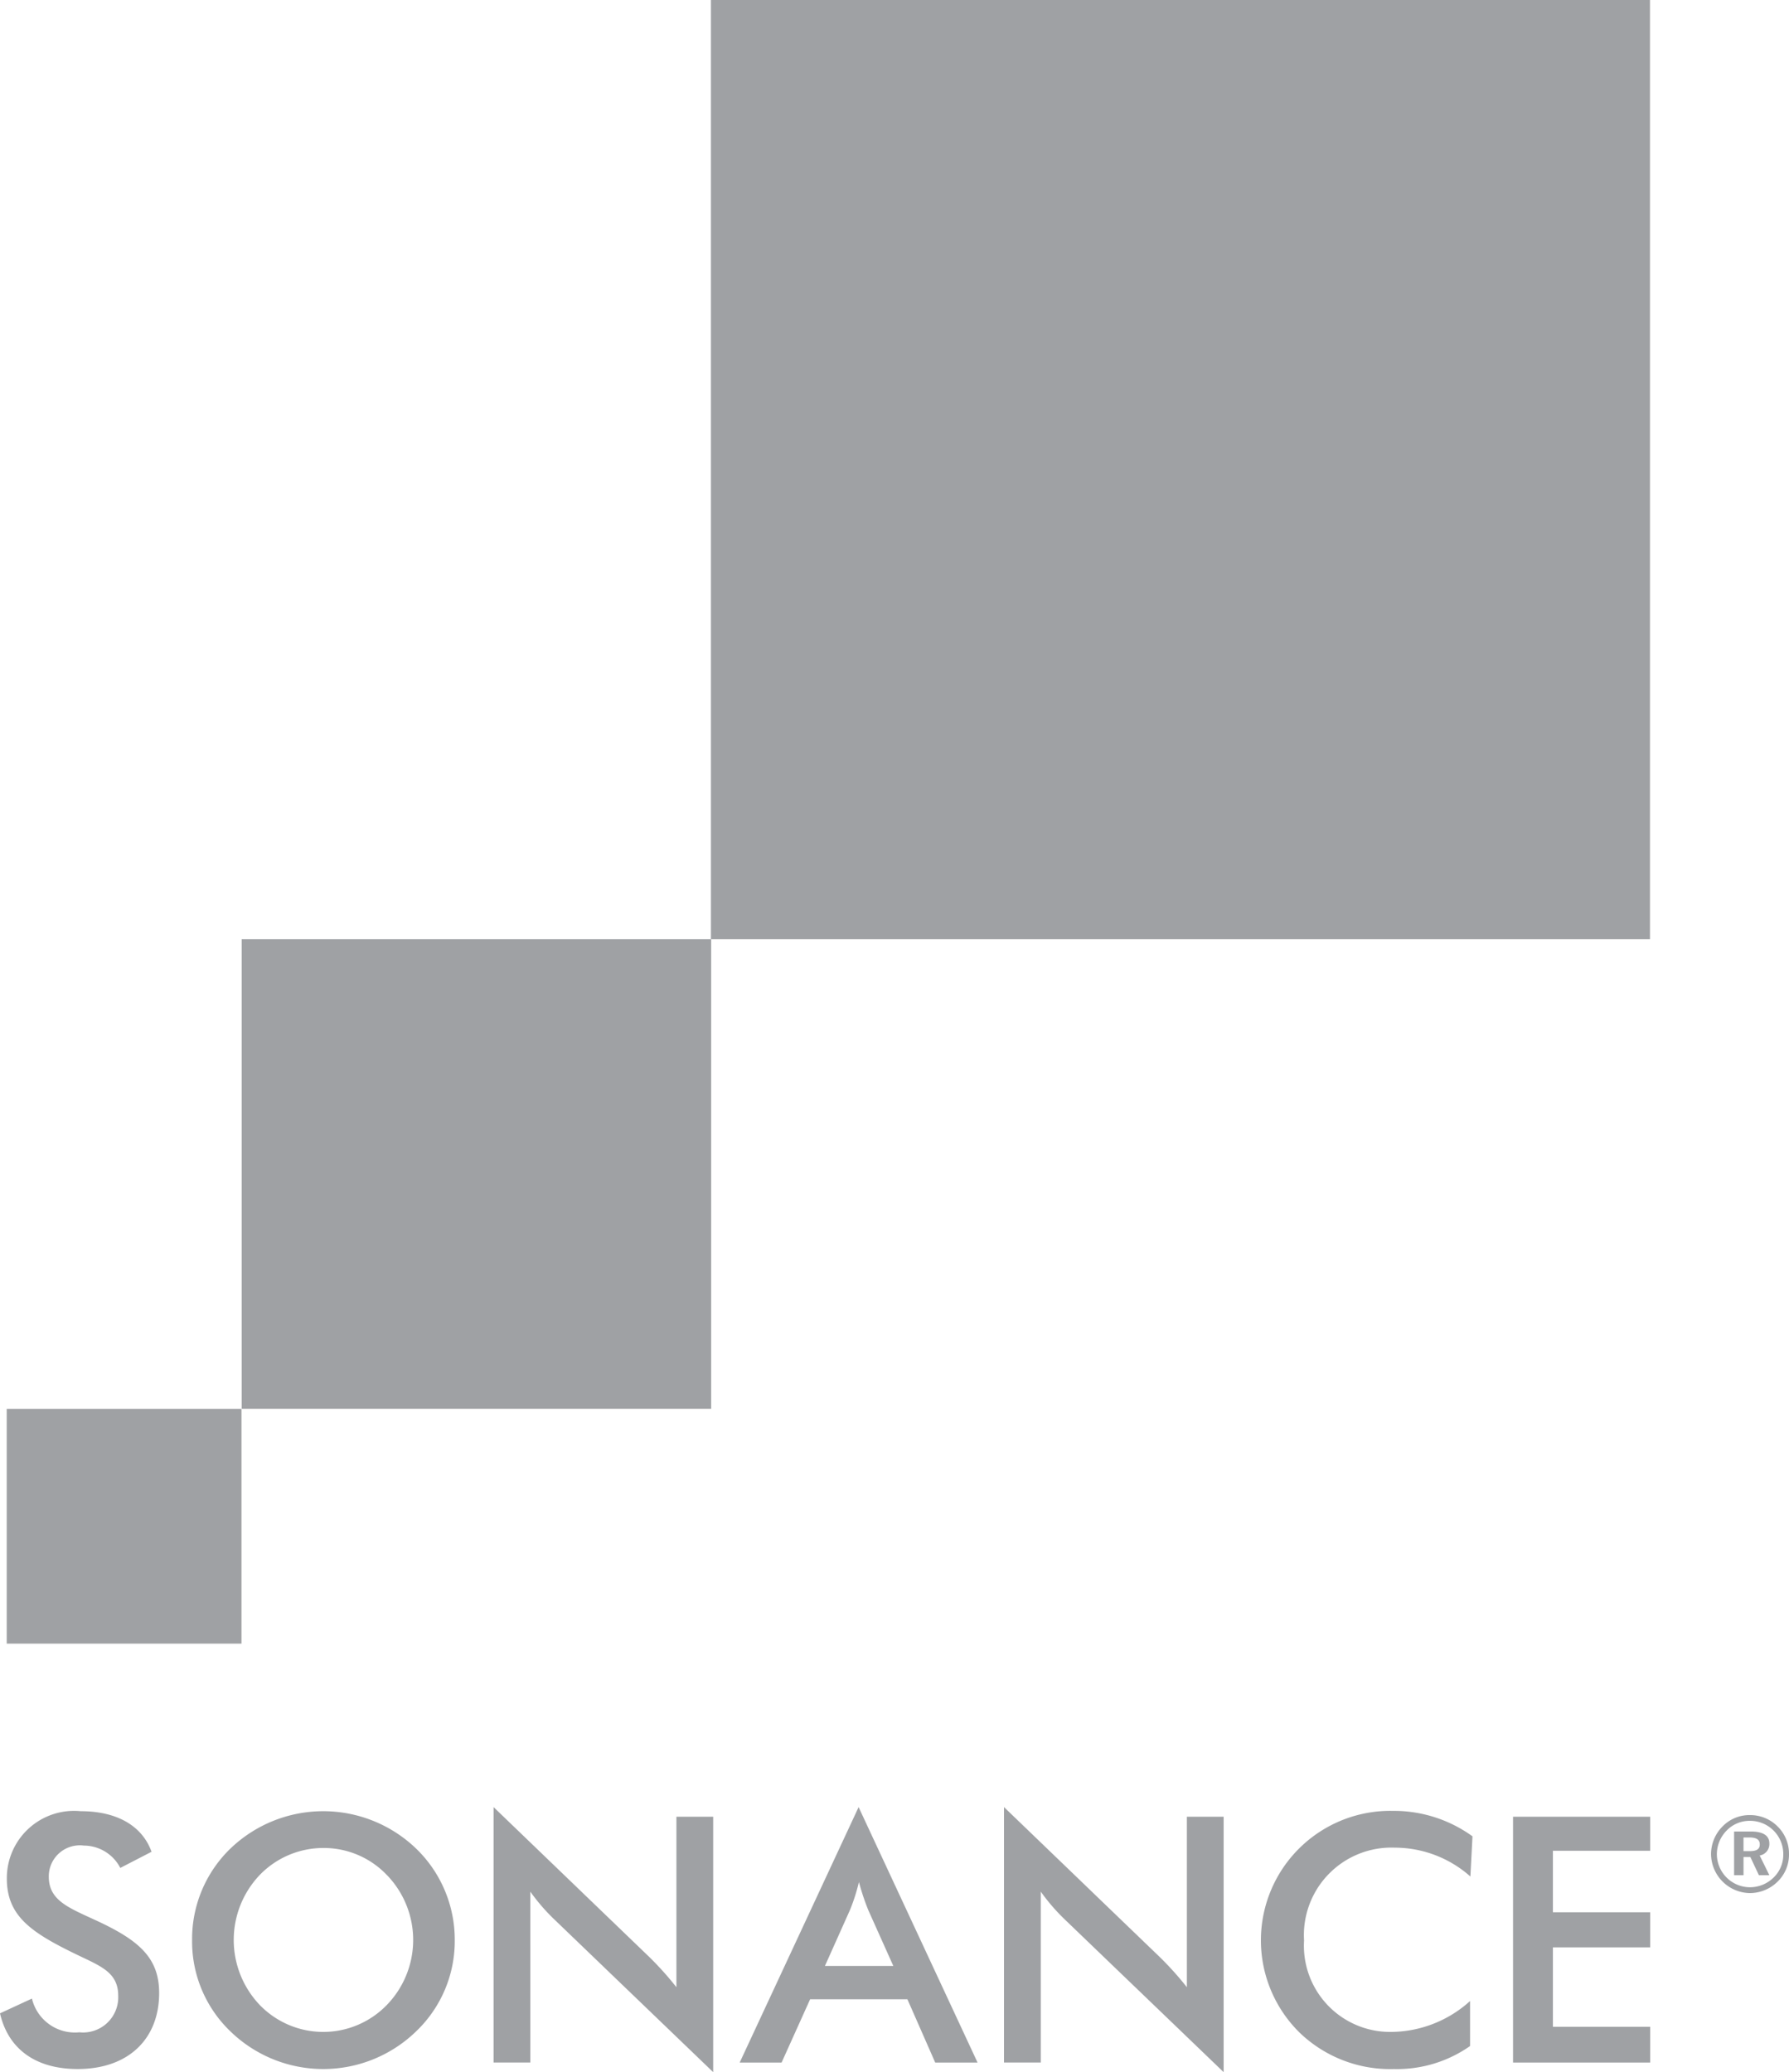
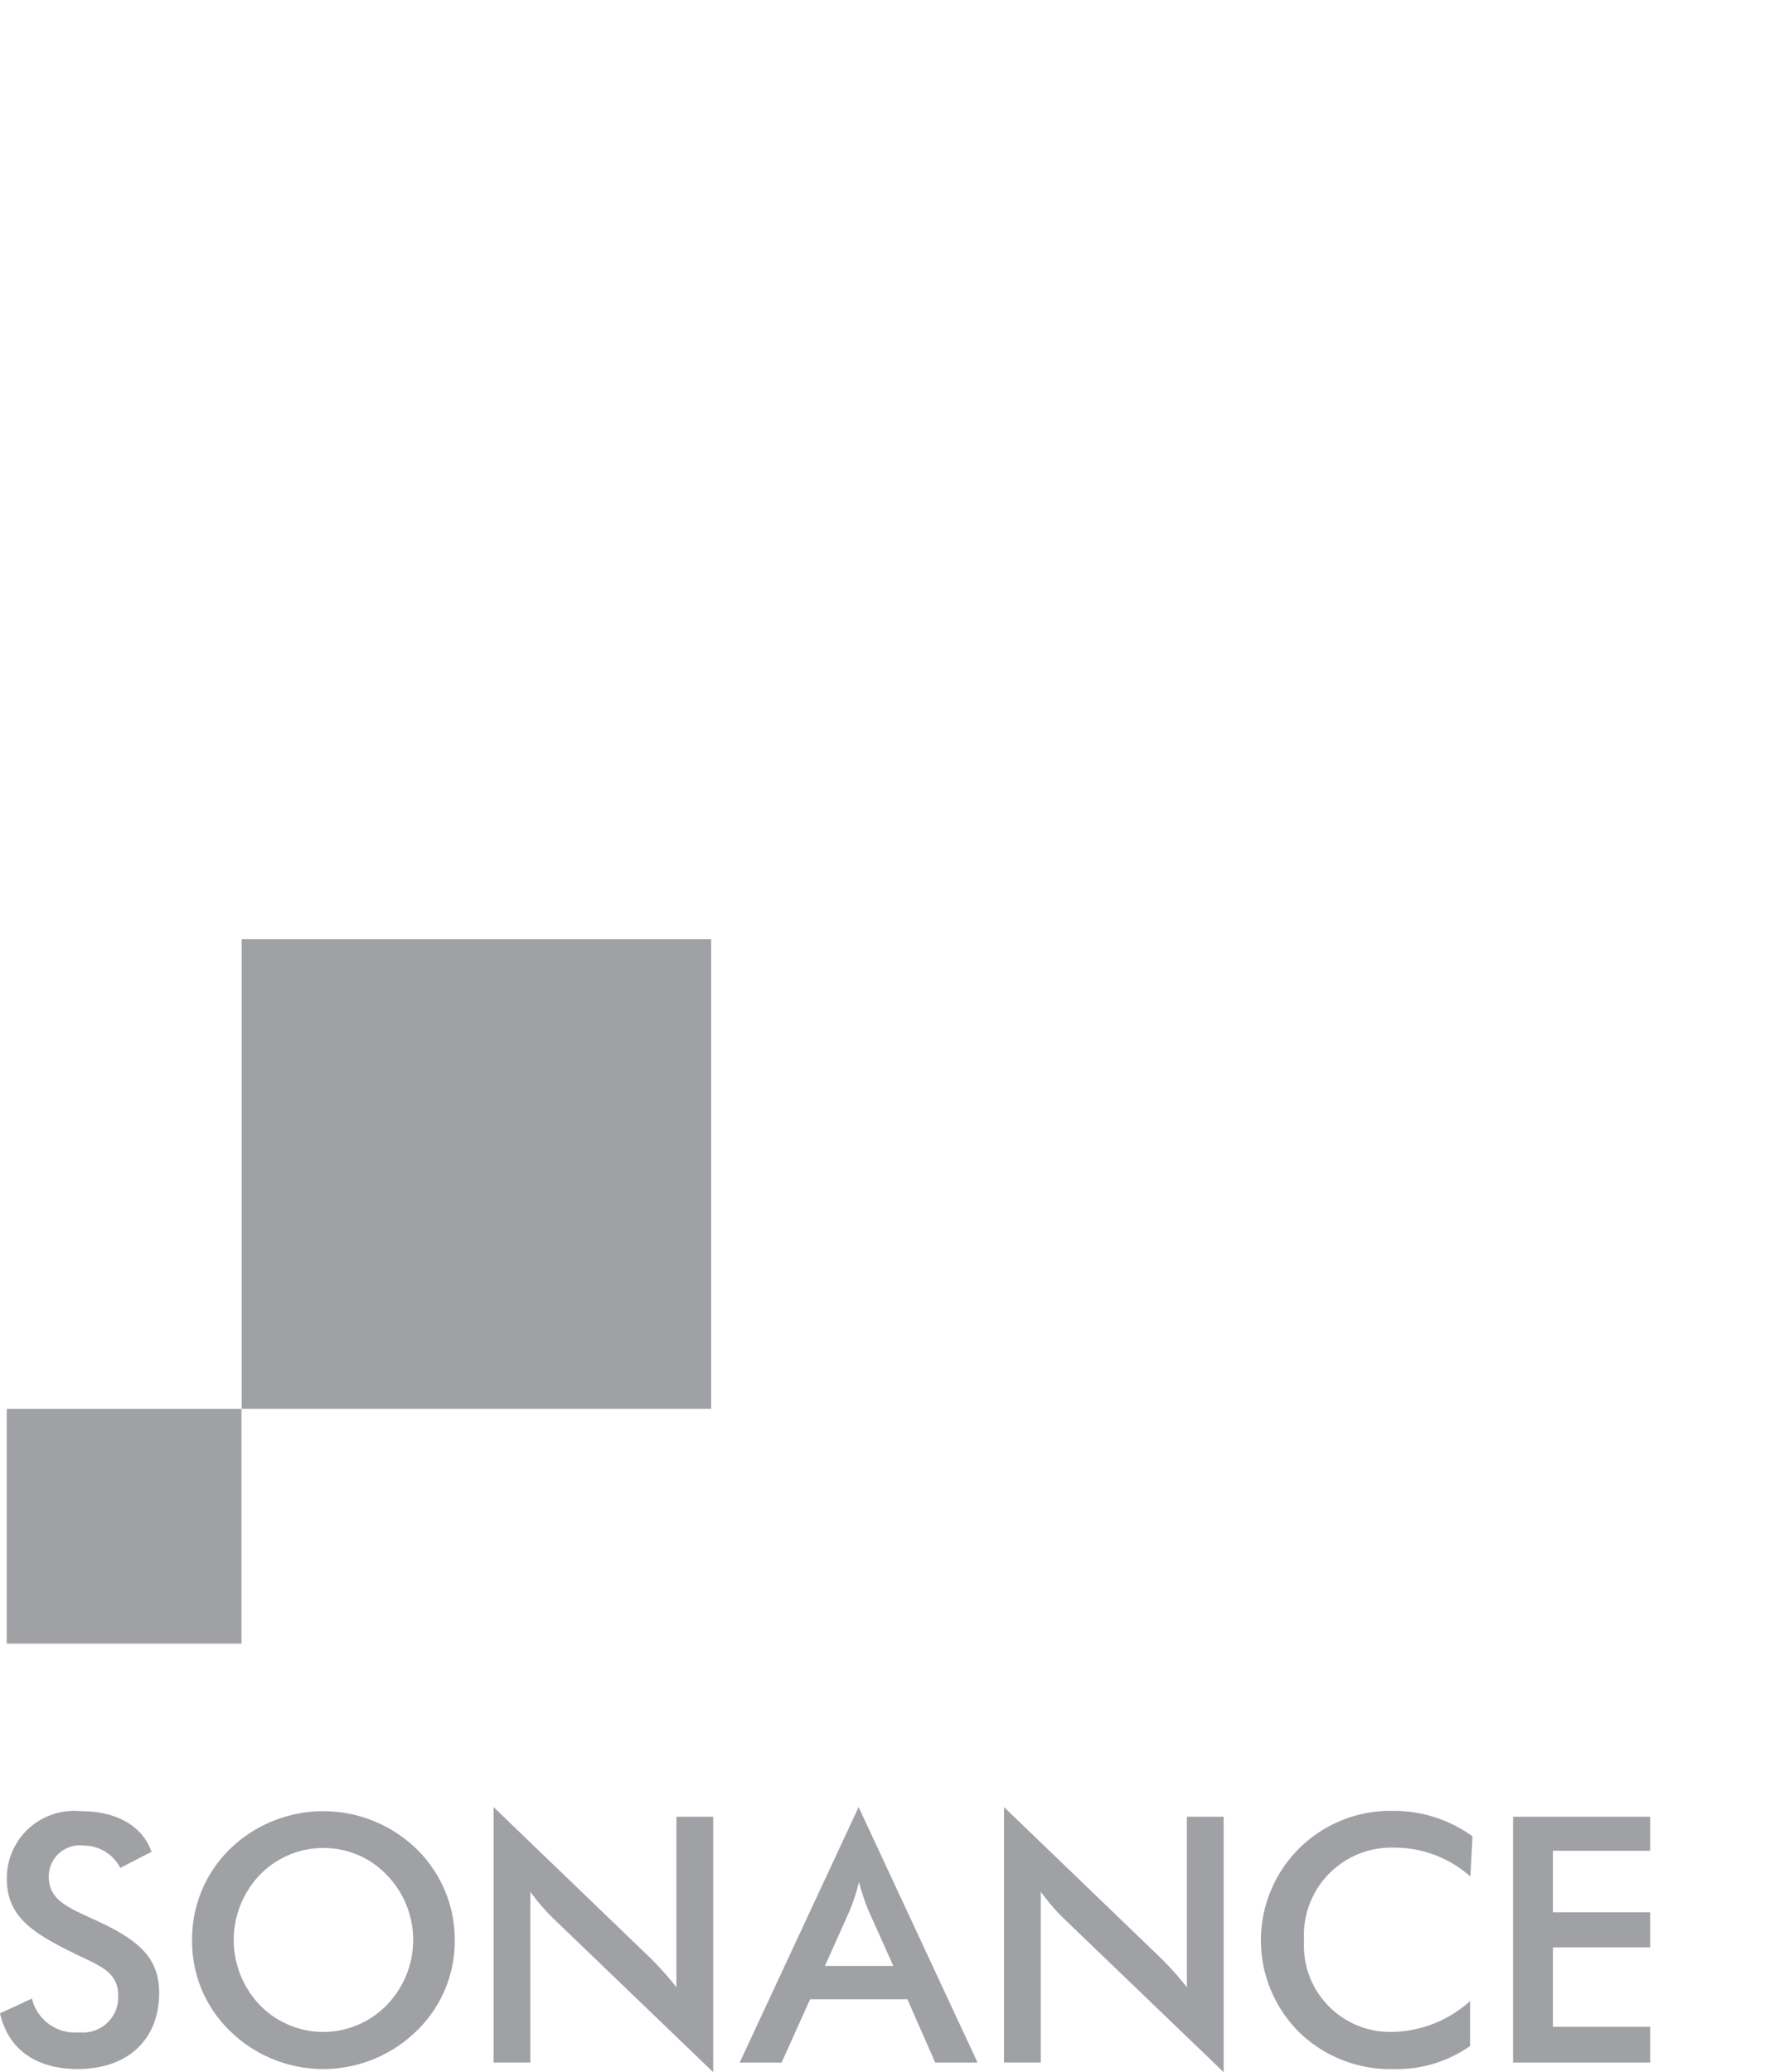
<svg xmlns="http://www.w3.org/2000/svg" id="Layer_1" data-name="Layer 1" viewBox="0 0 86.332 99.98">
  <defs>
    <style>.cls-1{fill:#9fa1a4;}</style>
  </defs>
  <title>sonance</title>
  <path class="cls-1" d="M29.24,117.305a2.133,2.133,0,0,0,2.289,1.627,1.698,1.698,0,0,0,1.875-1.759c0-1.161-.879-1.442-2.107-2.041-2.106-1.028-3.268-1.824-3.268-3.616a3.245,3.245,0,0,1,3.567-3.252c1.758,0,2.969.714,3.416,1.958l-1.508.779a1.986,1.986,0,0,0-1.759-1.078,1.498,1.498,0,0,0-1.692,1.492c0,1.145.928,1.494,2.256,2.107,2.09.961,3.07,1.808,3.07,3.516,0,2.207-1.476,3.666-3.933,3.666-2.022,0-3.35-.961-3.747-2.687Z" transform="translate(-27.699 -20.875)" />
  <path class="cls-1" d="M47.786,118.881a6.434,6.434,0,0,1-8.975,0,6.004,6.004,0,0,1-1.842-4.396,6.067,6.067,0,0,1,1.842-4.411,6.468,6.468,0,0,1,8.975,0,6.114,6.114,0,0,1,1.858,4.411,6.024,6.024,0,0,1-1.858,4.396m-1.427-7.547a4.202,4.202,0,0,0-3.051-1.295,4.267,4.267,0,0,0-3.068,1.295,4.546,4.546,0,0,0,0,6.286,4.266,4.266,0,0,0,6.12,0,4.505,4.505,0,0,0,0-6.286" transform="translate(-27.699 -20.875)" />
  <path class="cls-1" d="M51.517,108.066l7.531,7.248a15.355,15.355,0,0,1,1.293,1.443V108.53h1.774V120.855l-7.679-7.381a9.381,9.381,0,0,1-1.145-1.328V120.39H51.517Z" transform="translate(-27.699 -20.875)" />
  <path class="cls-1" d="M71.488,117.339H66.793l-1.377,3.053H63.394l5.739-12.326,5.74,12.326H72.83Zm-.68-1.609-1.212-2.703a11.609,11.609,0,0,1-.447-1.345,9.17,9.17,0,0,1-.431,1.345l-1.21,2.703Z" transform="translate(-27.699 -20.875)" />
  <path class="cls-1" d="M76.149,108.066l7.53,7.248a15.182,15.182,0,0,1,1.295,1.443V108.53h1.774V120.855l-7.68-7.381a9.455,9.455,0,0,1-1.143-1.328V120.39H76.149Z" transform="translate(-27.699 -20.875)" />
  <path class="cls-1" d="M95.008,110.023a4.223,4.223,0,0,0-4.379,4.479,4.161,4.161,0,0,0,4.18,4.412,5.731,5.731,0,0,0,3.832-1.492v2.172a6.131,6.131,0,0,1-3.683,1.111,6.304,6.304,0,0,1-4.545-1.758,6.247,6.247,0,0,1,4.512-10.699,6.474,6.474,0,0,1,3.832,1.228l-.101,1.94a5.495,5.495,0,0,0-3.647-1.393" transform="translate(-27.699 -20.875)" />
  <polygon class="cls-1" points="73.015 87.656 79.632 87.656 79.632 89.298 74.939 89.298 74.939 92.266 79.632 92.266 79.632 93.958 74.939 93.958 74.939 97.791 79.632 97.791 79.632 99.516 73.015 99.516 73.015 87.656" />
-   <rect class="cls-1" x="34.307" width="45.316" height="45.316" />
  <rect class="cls-1" x="0.324" y="67.978" width="11.329" height="11.326" />
  <rect class="cls-1" x="11.662" y="45.316" width="22.657" height="22.659" />
-   <path class="cls-1" d="M113.496,109.015a1.842,1.842,0,0,1,.535,1.316,1.816,1.816,0,0,1-.552,1.333,1.908,1.908,0,0,1-1.333.551,1.9,1.9,0,0,1-1.877-1.884,1.9,1.9,0,0,1,.567-1.344,1.802,1.802,0,0,1,1.31-.535,1.858,1.858,0,0,1,1.35.563m-2.464.173a1.63,1.63,0,0,0-.482,1.143,1.603,1.603,0,0,0,1.576,1.603,1.633,1.633,0,0,0,1.162-.469,1.528,1.528,0,0,0,.467-1.107,1.601,1.601,0,0,0-1.603-1.629,1.539,1.539,0,0,0-1.121.459m1.162.056c.595,0,.89.203.89.571a.558.558,0,0,1-.467.586l.467.951h-.504l-.414-.879h-.329v.879h-.454v-2.107Zm-.358.947h.296c.332,0,.49-.092.49-.323,0-.239-.167-.337-.51-.337h-.276Z" transform="translate(-27.699 -20.875)" />
</svg>